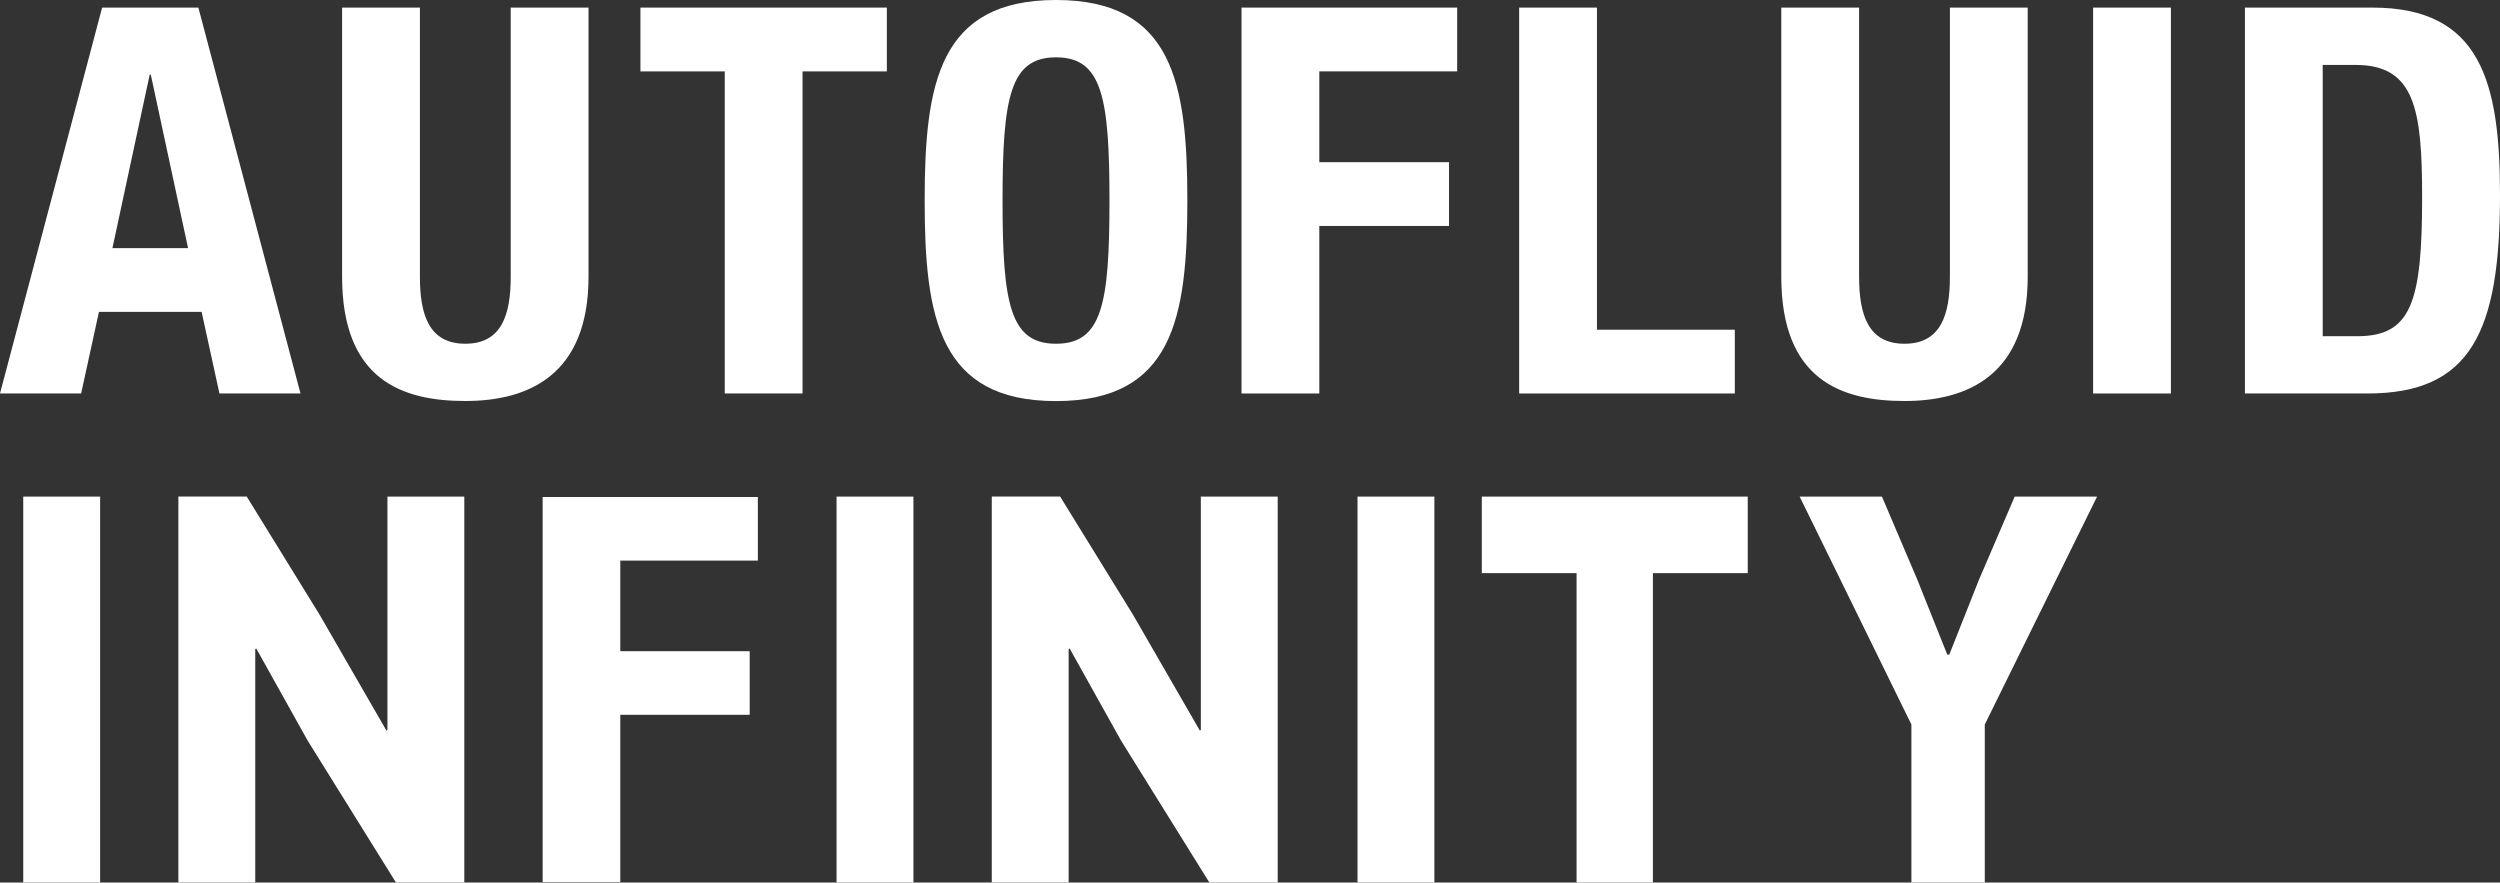
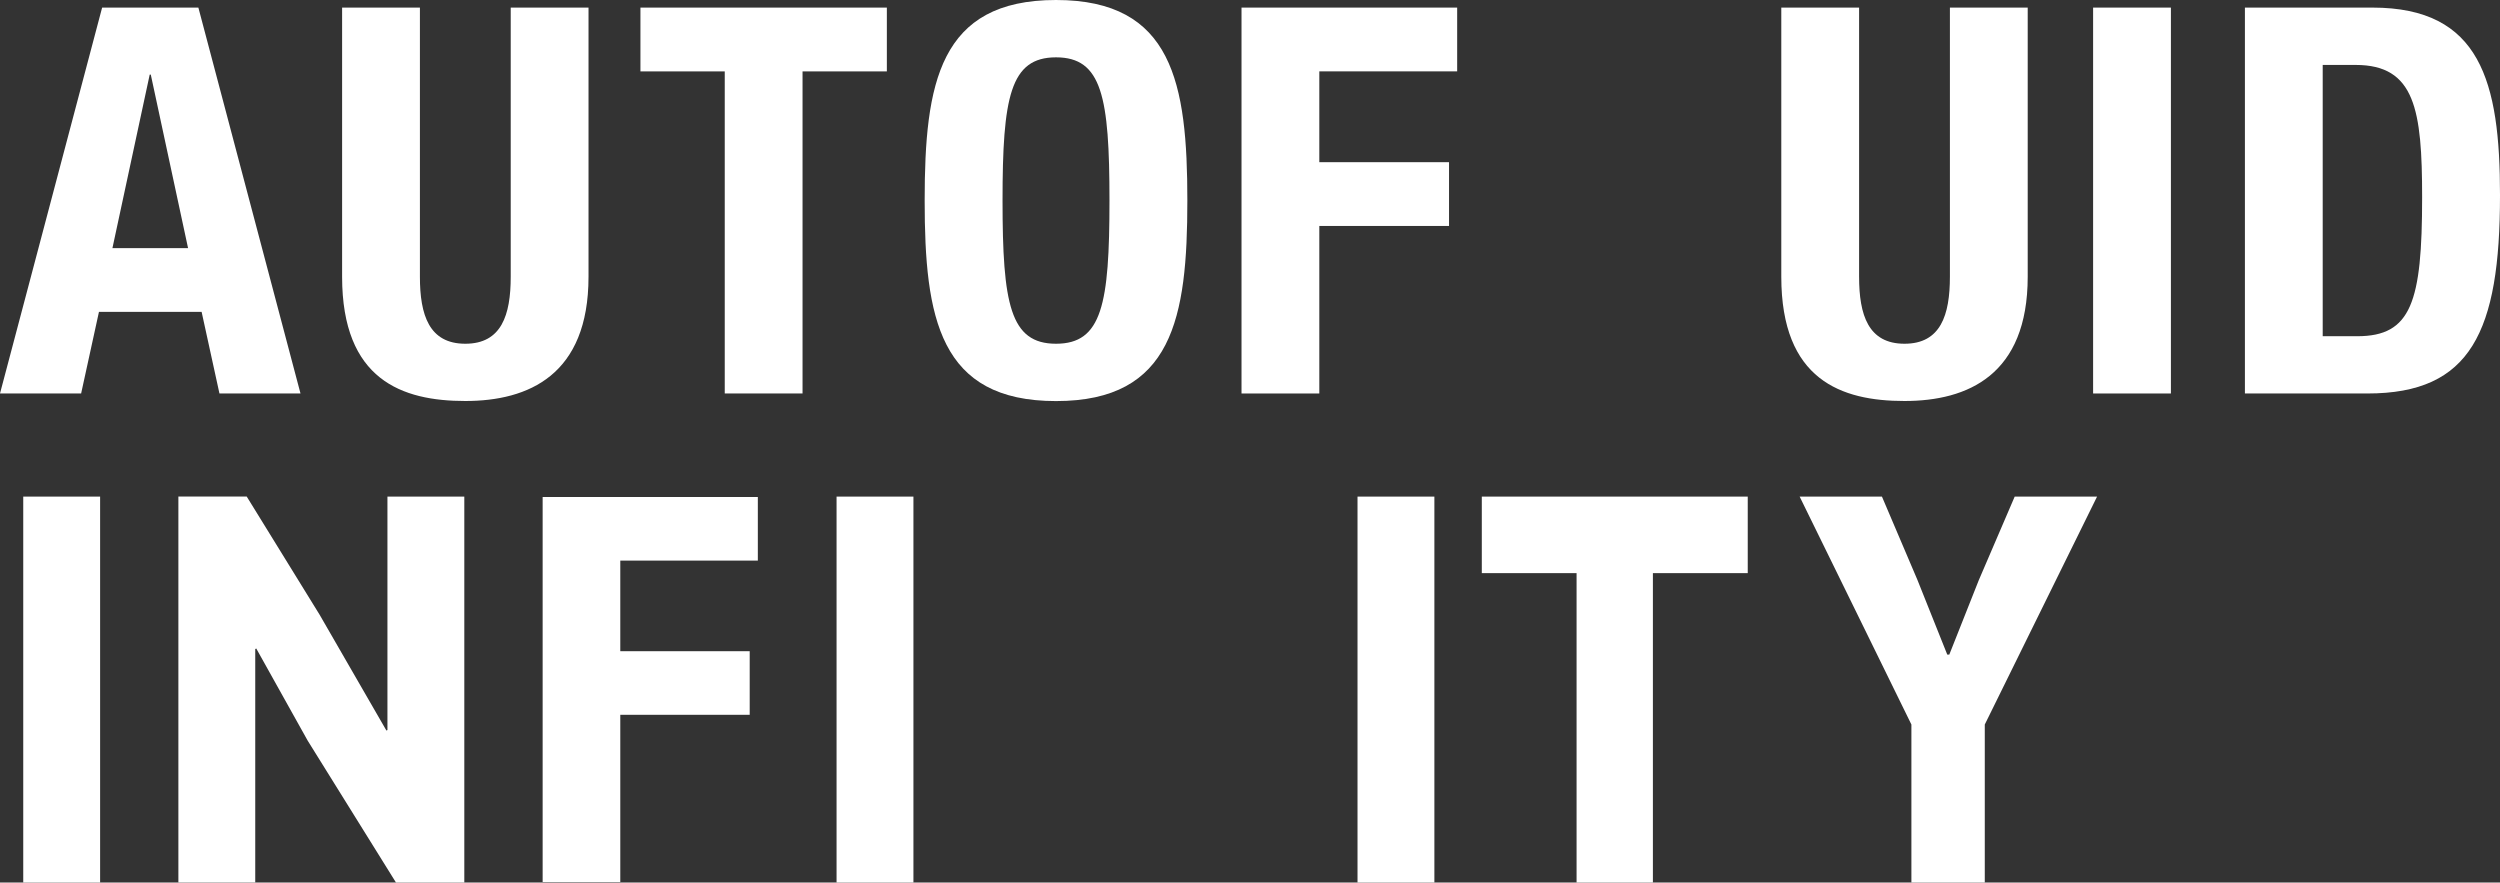
<svg xmlns="http://www.w3.org/2000/svg" id="Calque_1" data-name="Calque 1" viewBox="0 0 322.63 113.89">
  <rect x="0" y="0" width="322.63" height="113.89" fill="#333333" stroke="none" />
  <defs>
    <style>
      .cls-1 {
        fill: #fff;
        stroke-width: 0px;
      }
    </style>
  </defs>
  <g>
    <path class="cls-1" d="m13.18.98h12.42l13.18,49.8h-10.46l-2.3-10.53h-13.25l-2.3,10.53H0L13.18.98Zm1.33,31.04h9.76l-4.81-22.39h-.14l-4.81,22.39Z" />
    <path class="cls-1" d="m54.19.98v34.73c0,4.95,1.19,8.65,5.86,8.65s5.86-3.7,5.86-8.65V.98h10.04v34.73c0,12.69-7.74,16.04-15.9,16.04s-15.9-2.72-15.9-16.04V.98h10.04Z" />
    <path class="cls-1" d="m114.45.98v8.23h-10.88v41.57h-10.04V9.21h-10.88V.98h31.8Z" />
    <path class="cls-1" d="m136.28,0c15.06,0,16.95,10.74,16.95,25.88s-1.88,25.88-16.95,25.88-16.95-10.74-16.95-25.88S121.21,0,136.28,0Zm0,44.36c5.93,0,6.9-5.09,6.9-18.48s-.98-18.48-6.9-18.48-6.9,5.16-6.9,18.48.97,18.48,6.9,18.48Z" />
-     <path class="cls-1" d="m196.05,50.78V.98h10.04v41.57h17.79v8.23h-27.83Z" />
    <path class="cls-1" d="m239.92.98v34.73c0,4.95,1.19,8.65,5.86,8.65s5.86-3.7,5.86-8.65V.98h10.04v34.73c0,12.69-7.74,16.04-15.9,16.04s-15.9-2.72-15.9-16.04V.98h10.04Z" />
    <path class="cls-1" d="m270.12,50.78V.98h10.04v49.8h-10.04Z" />
    <path class="cls-1" d="m289.71.98h16.46c13.95,0,16.46,9.56,16.46,24.2,0,17.65-3.77,25.6-17.09,25.6h-15.83V.98Zm10.04,42.41h4.46c6.97,0,8.37-4.39,8.37-17.92,0-11.3-.91-17.09-8.58-17.09h-4.25v35.01Z" />
  </g>
  <path class="cls-1" d="m160.22.98h27.83v8.23h-17.79v11.72h16.74v8.23h-16.74v21.62h-10.04V.98Z" />
  <g>
    <g>
      <path class="cls-1" d="m3,113.89v-49.8h9.92v49.8H3Z" />
      <path class="cls-1" d="m51.1,113.89l-11.4-18.32-6.63-11.88-.13.07v30.12h-9.92v-49.8h8.82l9.4,15.24,8.63,14.96.13-.07v-30.12h9.92v49.8h-8.82Z" />
      <path class="cls-1" d="m107.96,113.89v-49.8h9.92v49.8h-9.92Z" />
-       <path class="cls-1" d="m156.07,113.89l-11.4-18.32-6.63-11.88-.13.07v30.12h-9.92v-49.8h8.82l9.4,15.24,8.63,14.96.13-.07v-30.12h9.92v49.8h-8.82Z" />
      <path class="cls-1" d="m175.19,113.89v-49.8h9.92v49.8h-9.92Z" />
      <path class="cls-1" d="m213.31,73.96v39.93h-9.85v-39.93h-12.23v-9.87h34.32v9.87h-12.24Z" />
      <path class="cls-1" d="m256.14,93.5v20.39h-9.47v-20.39l-14.42-29.41h10.62l4.57,10.73,3.86,9.66h.26l3.8-9.59,4.64-10.8h10.63l-14.49,29.41Z" />
    </g>
    <path class="cls-1" d="m70.03,64.14h27.77v8.21h-17.75v11.69h16.7v8.21h-16.7v21.58h-10.02v-49.7Z" />
  </g>
</svg>